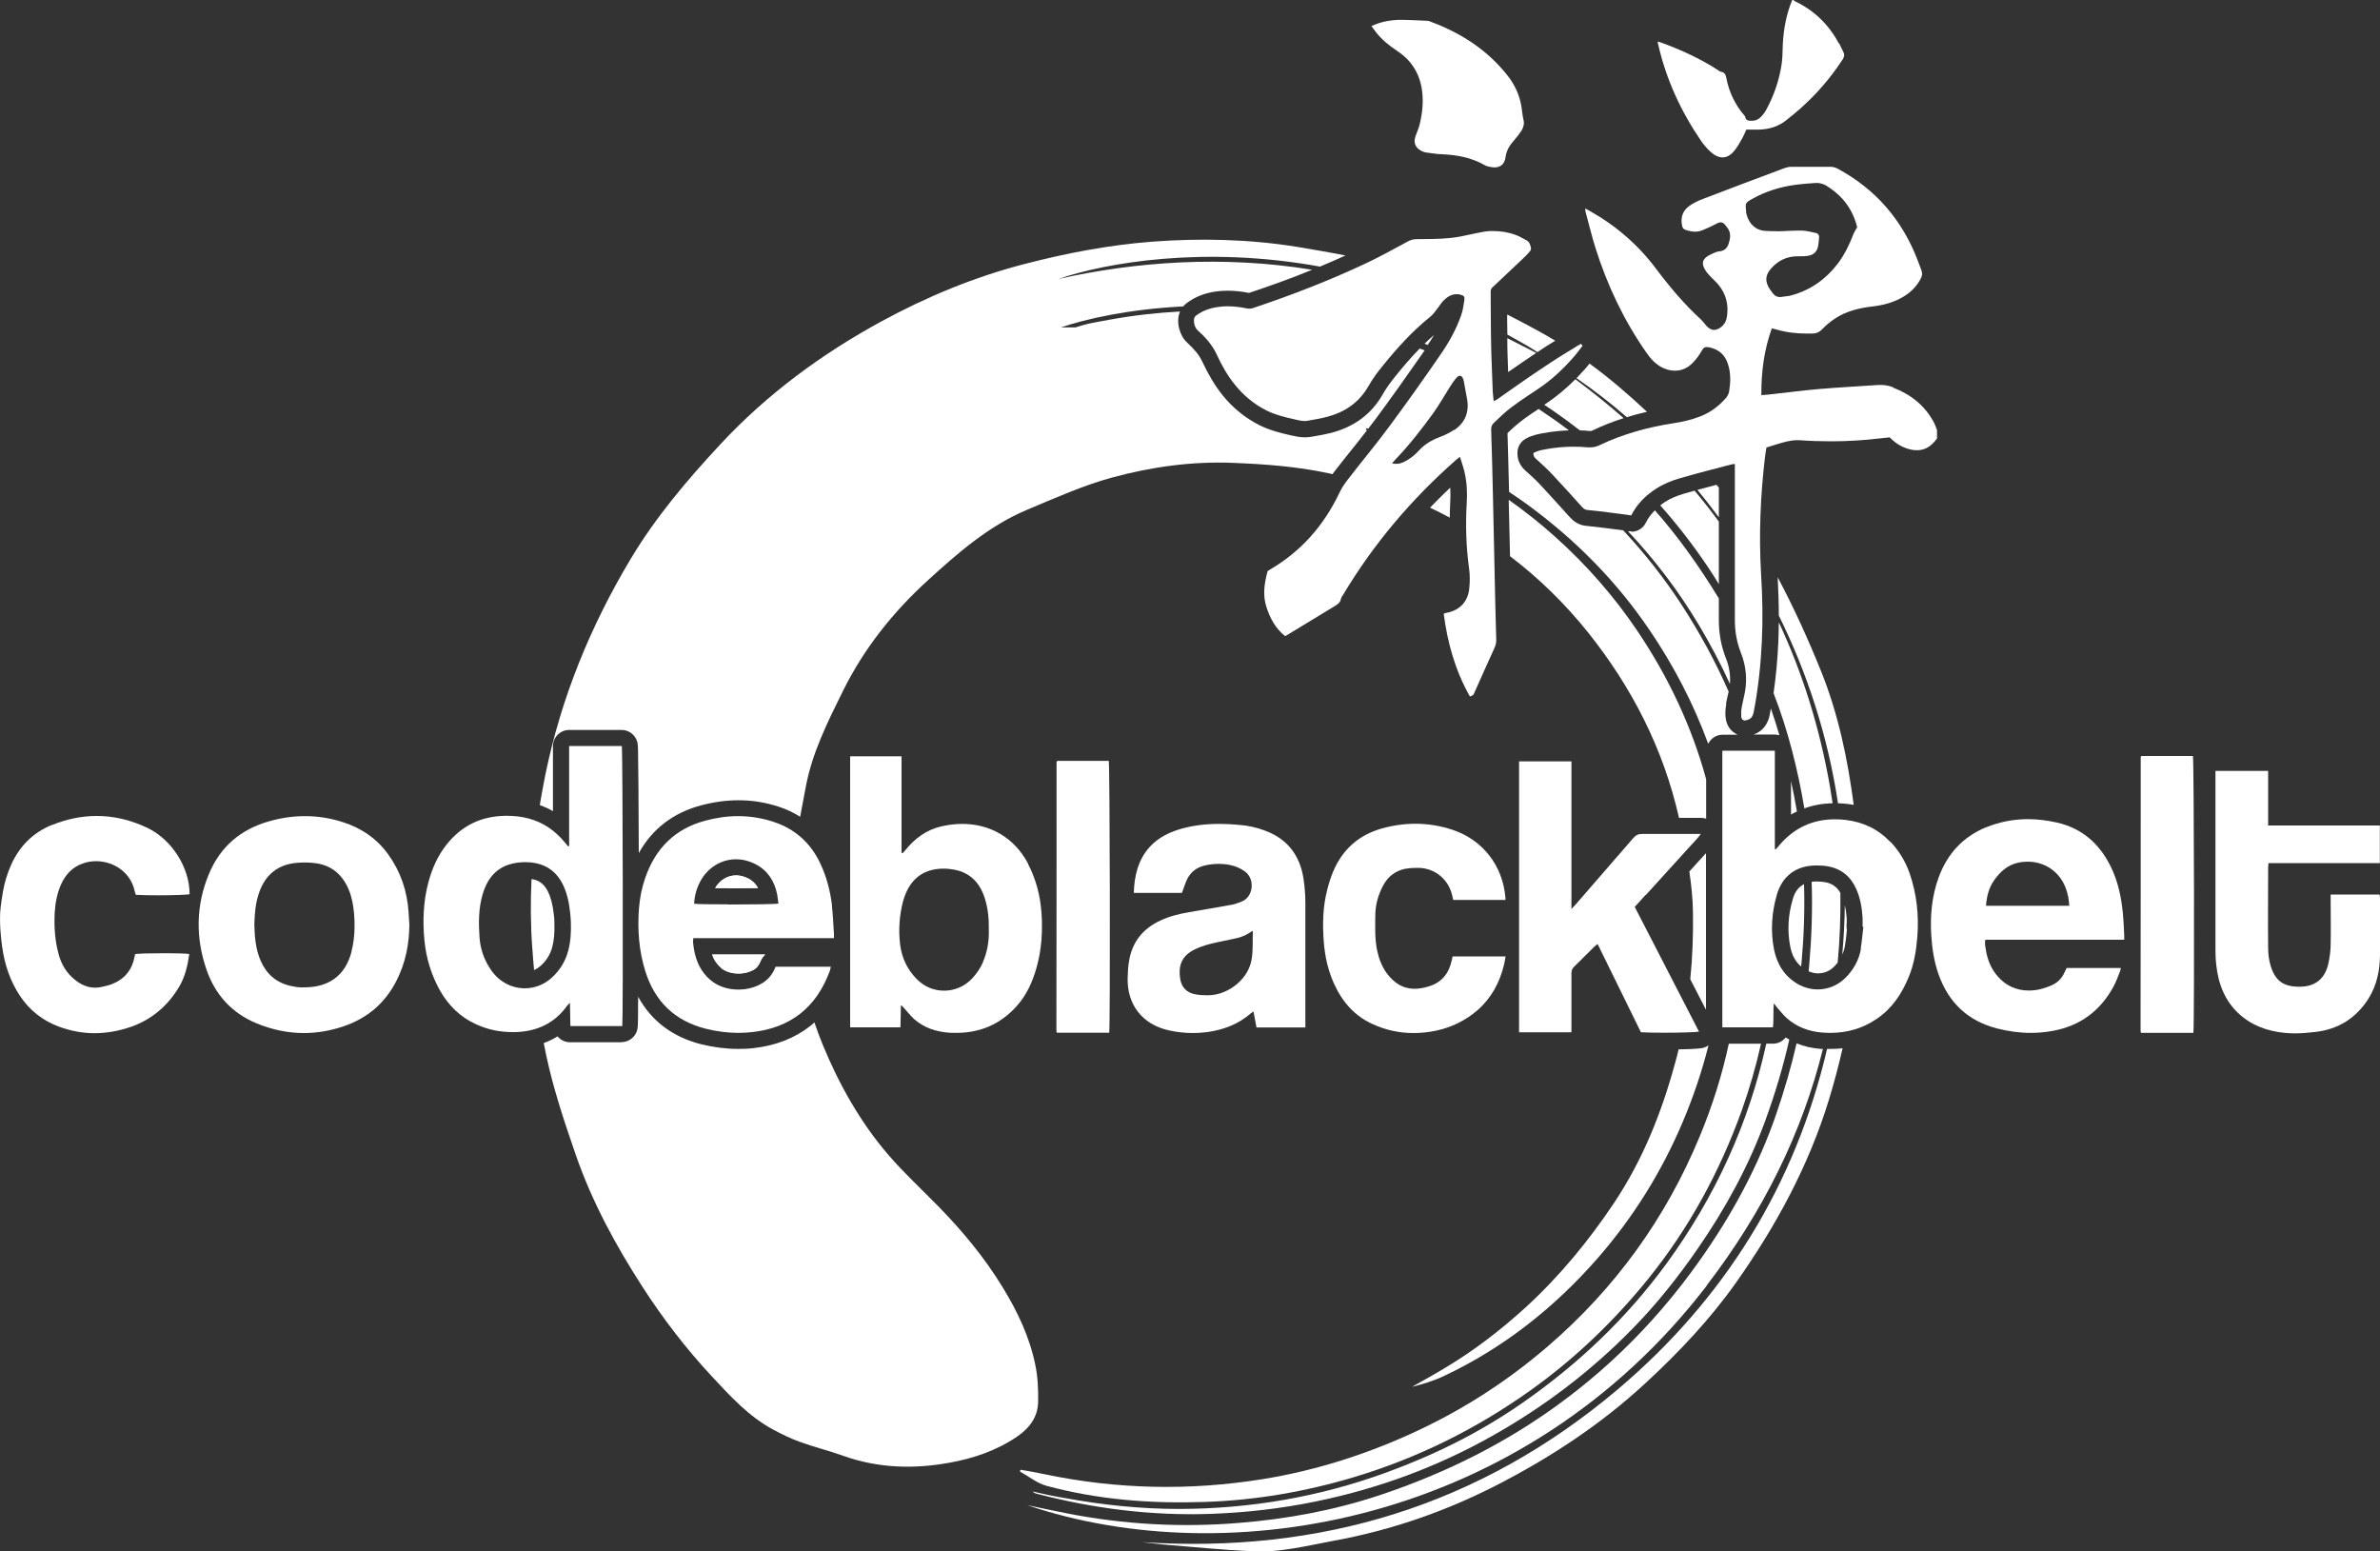
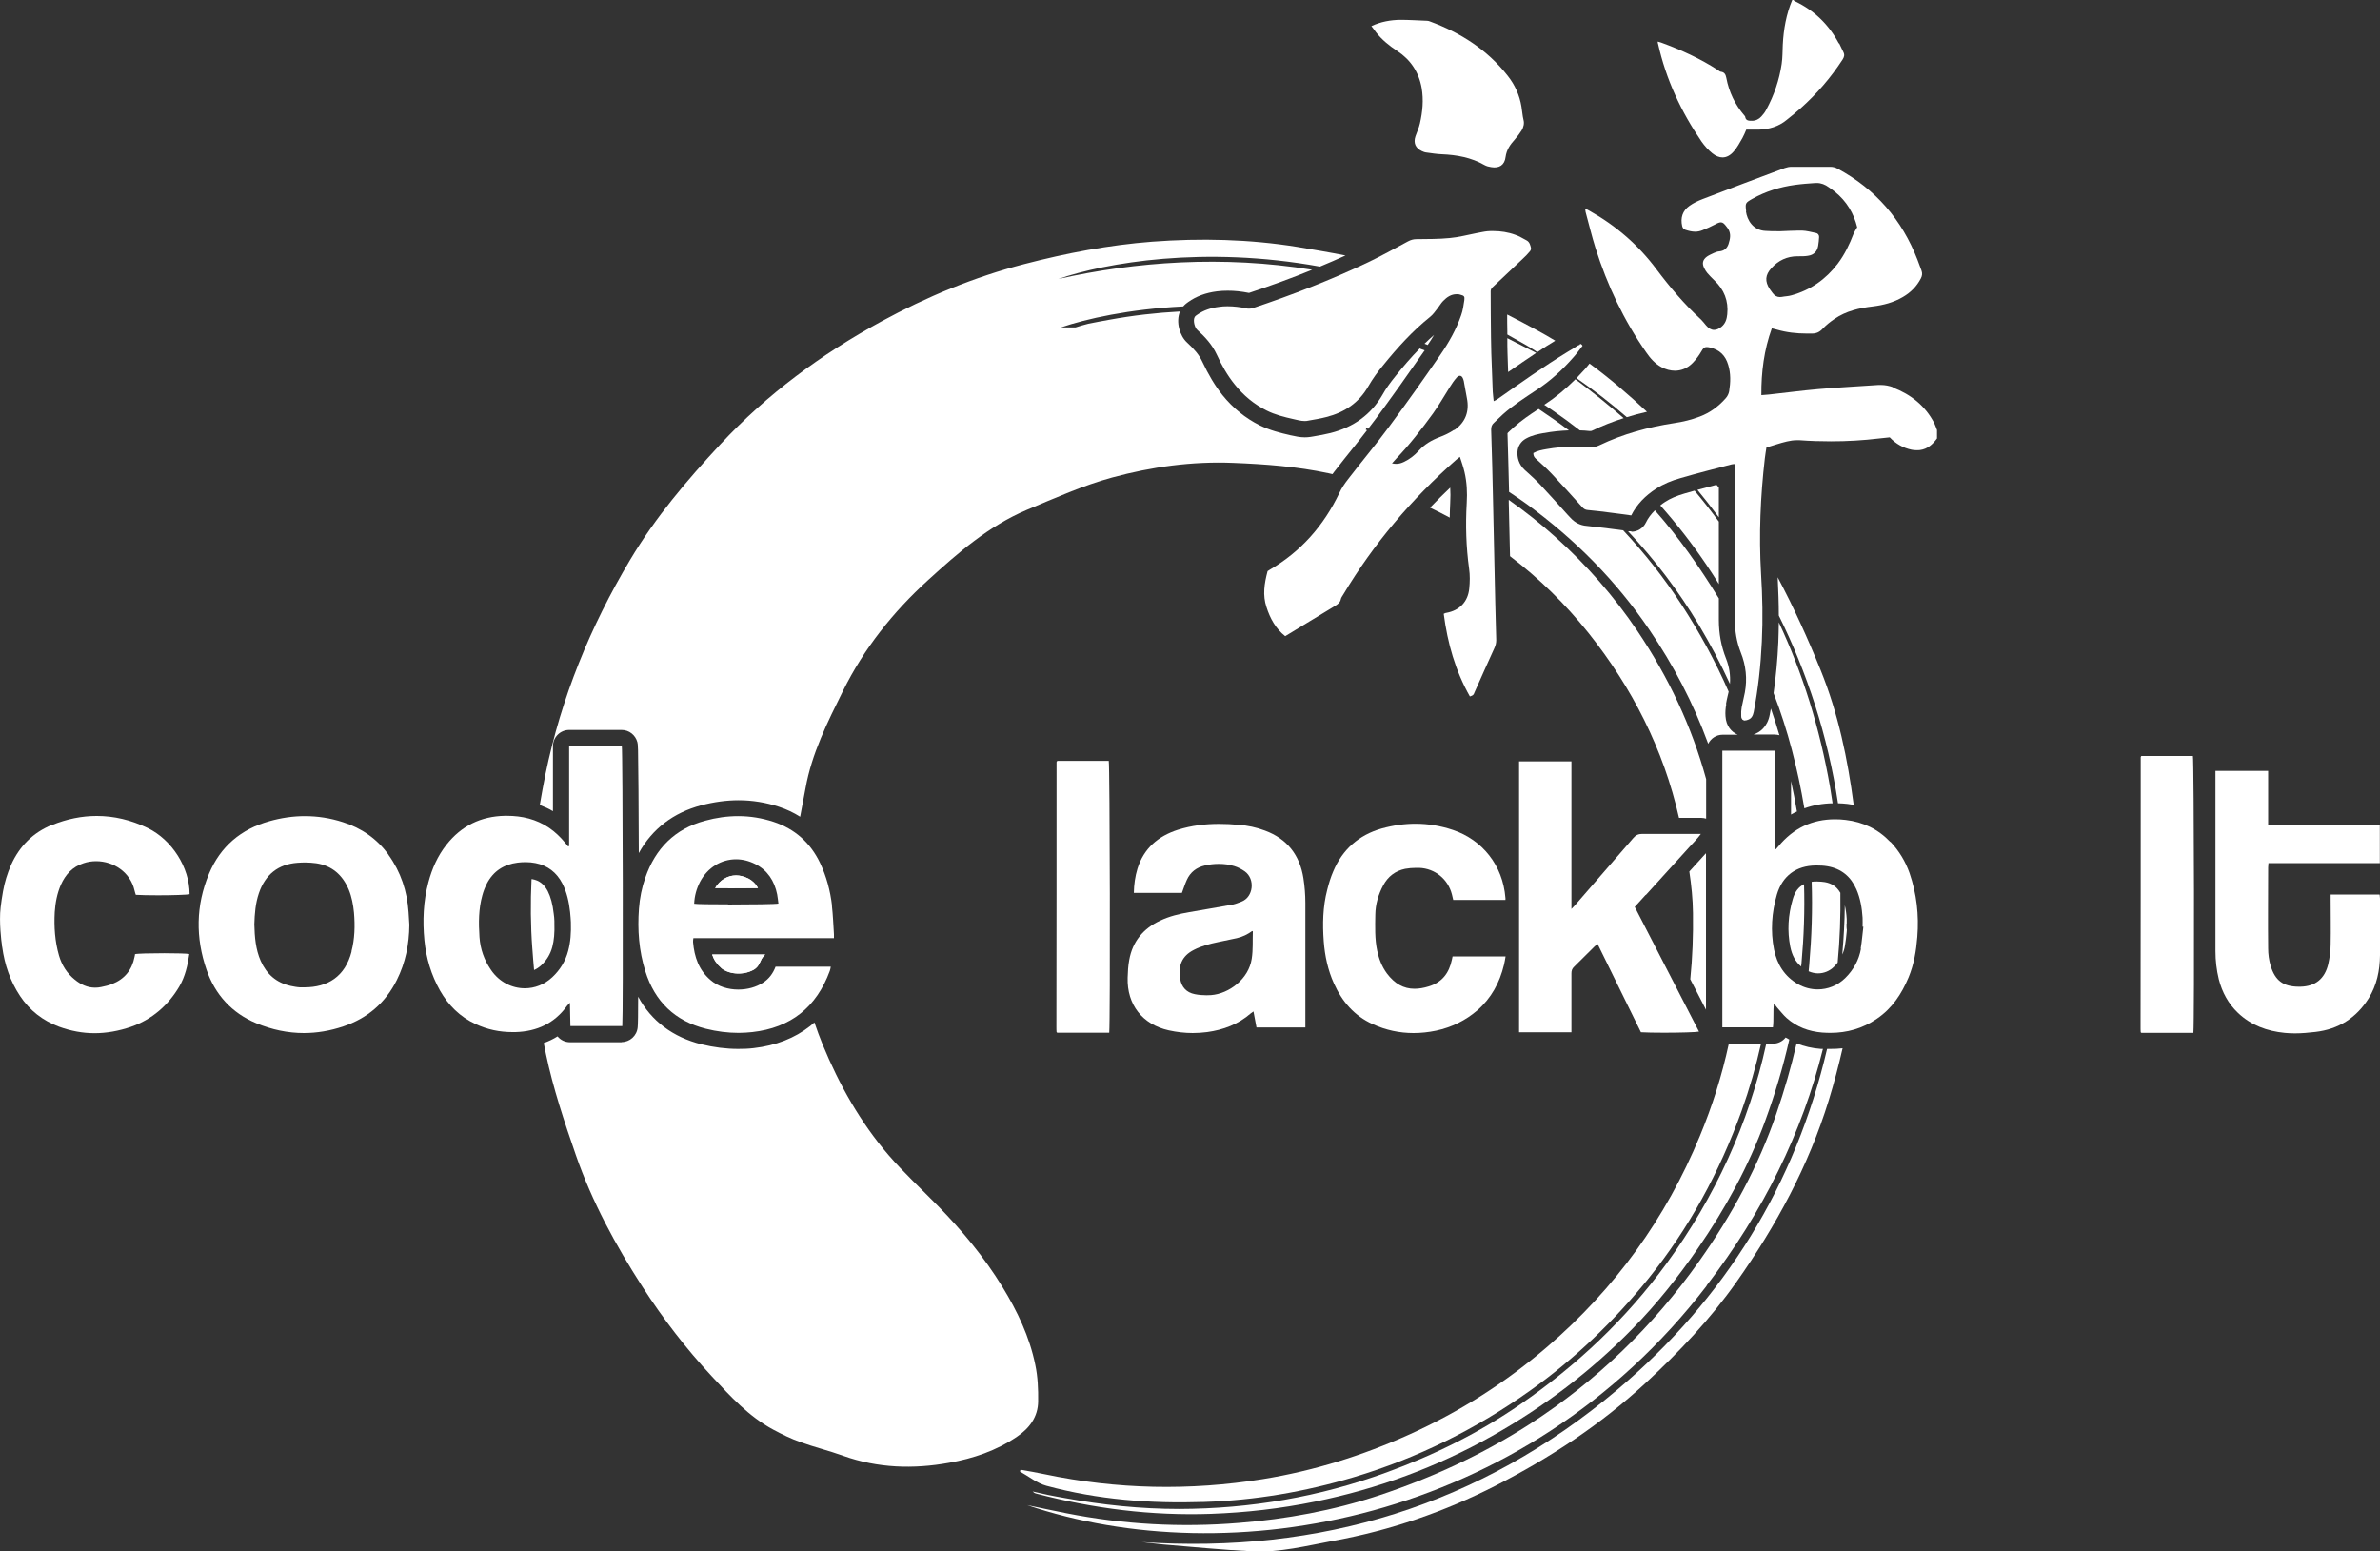
<svg xmlns="http://www.w3.org/2000/svg" width="150" height="97.76" id="Layer_2" data-name="Layer 2" viewBox="0 0 150 97.76">
  <rect x="0" y="0" width="150" height="97.76" fill="#333333" stroke="none" />
  <defs>
    <style>
      .cls-1 {
        fill: #ffffff;
      }
    </style>
  </defs>
  <g id="Layer_1-2" data-name="Layer 1">
    <g>
      <g>
        <g>
          <path class="cls-1" d="M109.97,45.37c-.07-.19-.14-.38-.22-.57,0,.09,0,.18,0,.28.01.2.08.29.22.3h0Z" />
          <path class="cls-1" d="M89.98,21.74c.14-.21.28-.42.4-.63-.21.18-.4.36-.6.55.07.02.13.05.2.08Z" />
          <path class="cls-1" d="M90.13,31.99c.42.2.83.41,1.24.63,0-.31.02-.62.03-.93.02-.35.02-.66,0-.96-.43.41-.86.83-1.27,1.26h0Z" />
-           <path class="cls-1" d="M105.8,66.11c-.08.33-.16.67-.26,1-.84,3.06-2.01,5.97-3.77,8.63-1.62,2.43-3.46,4.67-5.62,6.65-1.56,1.42-3.22,2.7-5.04,3.79-.69.42-1.4.81-2.11,1.21.7-.17,1.38-.38,2.01-.68,3.77-1.78,6.96-4.31,9.69-7.43,2.24-2.57,4.03-5.44,5.36-8.59.67-1.58,1.21-3.19,1.62-4.82-.09.07-.2.12-.32.16-.09.02-.3.08-1.58.1h0Z" />
          <path class="cls-1" d="M106.82,51.54h.39c.11,0,.22.02.32.05v-2.49c-.91-3.33-2.38-6.44-4.34-9.35-1.47-2.18-3.19-4.14-5.15-5.9-.94-.85-1.93-1.63-2.95-2.35,0,.05,0,.1,0,.15.03,1.13.05,2.27.08,3.4,1.84,1.4,3.48,3.01,4.93,4.82,2.76,3.46,4.74,7.33,5.72,11.67h.12c.29,0,.58,0,.87,0h0Z" />
          <path class="cls-1" d="M107.47,53.82c-.07.08-.14.15-.2.22-.17.19-.33.37-.5.55-.07.07-.13.14-.2.22l-.1.11c.13.87.22,1.74.23,2.62.02,1.4-.03,2.79-.17,4.17l.99,1.92v-9.86s-.04.04-.06.06h0Z" />
          <path class="cls-1" d="M95,20.88v.2c.15.09.31.17.46.26h0c.57.31,1.08.61,1.43.85.37-.25.75-.49,1.13-.72-.38-.23-.76-.45-1.15-.66-.62-.34-1.25-.67-1.88-.99,0,.36,0,.71.01,1.06h0Z" />
          <path class="cls-1" d="M95.06,23.44c.58-.4,1.17-.81,1.76-1.2-.5-.26-1-.51-1.49-.76q-.33-.17,0,0c-.11-.06-.22-.11-.33-.17v.09c0,.28,0,.55.01.82.01.43.03.83.04,1.22h0Z" />
          <path class="cls-1" d="M108.78,44.37c.03-.18.07-.36.11-.53.02-.09.04-.17.06-.25-.83-1.9-1.83-3.73-2.98-5.5-1.09-1.67-2.32-3.23-3.67-4.67h0c-.3-.04-.58-.08-.86-.11l-.22-.03c-.42-.05-.82-.1-1.22-.14-.4-.03-.75-.21-1.02-.51l-.17-.18c-.57-.63-1.15-1.28-1.74-1.91-.27-.29-.57-.56-.89-.85l-.06-.05c-.43-.39-.5-.85-.48-1.17.02-.35.22-.66.53-.83.39-.22.8-.29,1.12-.35h.03c.51-.1,1.03-.15,1.56-.17-.62-.47-1.26-.92-1.91-1.35-.56.37-1.1.73-1.57,1.16-.08.07-.17.16-.26.24-.04.04-.09.08-.13.13.03,1.11.07,2.31.1,3.7.39.26.78.52,1.16.8,2.99,2.19,5.56,4.77,7.65,7.84,1.55,2.27,2.8,4.67,3.74,7.23.17-.34.51-.57.91-.57h.95c-.39-.17-.73-.54-.77-1.16-.02-.25,0-.51.05-.77h0Z" />
          <path class="cls-1" d="M75.88,94.65c3.22-.1,6.36-.64,9.44-1.56,4.01-1.2,7.7-3.03,11.12-5.46,2.81-2,5.27-4.36,7.43-7.03,2.57-3.18,4.5-6.73,5.89-10.58.5-1.4.91-2.82,1.23-4.25h-2.03c-.43,1.99-1.04,3.93-1.83,5.83-2.14,5.18-5.35,9.61-9.6,13.26-2.63,2.26-5.52,4.1-8.69,5.53-2.97,1.34-6.04,2.3-9.25,2.82-4.6.74-9.19.65-13.76-.31-.5-.11-1-.19-1.51-.28-.01.04-.02.07-.04.11.56.31,1.08.74,1.67.9,3.25.88,6.56,1.13,9.92,1.02h0Z" />
          <path class="cls-1" d="M103.8,25.95c-1.15-1.08-2.35-2.11-3.62-3.04-.09.11-.18.23-.28.34-.18.2-.36.39-.54.58,1.07.74,2.14,1.56,3.17,2.46.41-.13.83-.24,1.27-.34Z" />
          <path class="cls-1" d="M97.33,25.51c.18.12.37.25.55.37.58.4,1.14.81,1.69,1.24.2,0,.4.02.6.04.02,0,.04,0,.06,0,.05,0,.08,0,.13-.03.62-.3,1.28-.56,1.97-.78-.97-.85-1.98-1.66-3.04-2.45-.62.62-1.25,1.14-1.92,1.58l-.03.02h0Z" />
          <path class="cls-1" d="M102.81,33.48s-.09,0-.13,0c-.02,0-.05,0-.07,0,1.69,1.8,3.18,3.76,4.46,5.9.72,1.21,1.38,2.45,1.96,3.72.04-.55-.04-1.08-.25-1.61-.3-.76-.45-1.55-.45-2.44,0-.45,0-.89,0-1.34-1.2-1.96-2.51-3.83-4.03-5.55-.24.24-.43.49-.57.78-.17.35-.53.57-.91.57h0Z" />
          <path class="cls-1" d="M108.33,36.82c0-1.32,0-2.64,0-3.95-.49-.67-1-1.32-1.53-1.95-.2.06-.4.11-.6.17-.53.15-.94.33-1.26.54-.11.07-.21.14-.3.22,1.05,1.18,2.02,2.43,2.92,3.76.27.4.53.8.78,1.21h0Z" />
          <path class="cls-1" d="M116.39,58.2c0-.11,0-.21,0-.29-.02-.33-.06-.61-.12-.86-.01,1.02-.07,2.06-.16,3.1.08-.17.14-.36.17-.56.05-.27.08-.56.11-.87,0-.04,0-.08.01-.11-.01-.07-.02-.14-.02-.21,0-.07,0-.13,0-.2h0Z" />
          <path class="cls-1" d="M114.75,42.24c-.81-2-1.7-3.96-2.71-5.86.04.85.07,1.65.07,2.41,1.77,3.58,3.09,7.56,3.73,11.83.19,0,.39.02.59.04.14.02.27.04.4.06-.38-2.89-.97-5.74-2.08-8.48h0Z" />
          <path class="cls-1" d="M115.15,66.11c-1.99,8.5-6.4,15.71-13.21,21.46-8.65,7.3-18.72,10.36-29.98,9.61.45.04.9.11,1.35.15,1.86.15,3.72.34,5.59.43,1.76.09,3.46-.35,5.18-.67,3.56-.65,6.95-1.82,10.17-3.46,3.42-1.75,6.63-3.85,9.47-6.48,2.1-1.94,4.07-4.02,5.72-6.36,2.49-3.53,4.54-7.3,5.82-11.46.33-1.08.62-2.17.87-3.27-.25.03-.51.04-.77.04-.07,0-.13,0-.2,0Z" />
          <path class="cls-1" d="M111.32,65.77c-1.1,5.04-3.23,9.66-6.29,13.86-2.55,3.49-5.65,6.41-9.2,8.86-2.62,1.81-5.46,3.21-8.45,4.3-4.21,1.54-8.58,2.29-13.06,2.3-2.43,0-4.84-.25-7.23-.69-.34-.06-.68-.12-1.02-.19-.33-.07-.66-.15-.99-.22.07.07.14.11.22.13,3.61.95,7.28,1.41,11.02,1.28,2.21-.08,4.39-.33,6.55-.77,3.94-.8,7.68-2.17,11.19-4.15,3.27-1.84,6.22-4.08,8.84-6.76,1.52-1.55,2.86-3.24,4.09-5.02,1.75-2.53,3.22-5.21,4.27-8.09.61-1.67,1.12-3.37,1.51-5.1-.08-.04-.15-.09-.23-.13-.19.24-.48.39-.8.39h-.41Z" />
          <path class="cls-1" d="M113.7,55.72c-.35.17-.58.48-.71.94-.3,1.01-.35,2.02-.16,2.99.11.55.33.96.69,1.26,0-.07.01-.15.02-.22.15-1.66.21-3.32.16-4.97h0Z" />
          <path class="cls-1" d="M112.15,46.34c-.17-.57-.34-1.13-.54-1.69-.02.13-.04.25-.07.38-.15.8-.64,1.13-1.03,1.26h1.34c.1,0,.2.02.29.04h0Z" />
          <path class="cls-1" d="M113.25,51.13c-.11-.64-.23-1.28-.37-1.91v2.11c.12-.07.24-.13.37-.19h0Z" />
          <path class="cls-1" d="M107.56,81.01c3.58-4.66,6.03-9.65,7.33-14.91-.04,0-.09,0-.13,0-.55-.04-1.06-.16-1.53-.35-.34,1.49-.77,2.96-1.27,4.42-1.14,3.33-2.81,6.4-4.85,9.28-2.92,4.13-6.48,7.58-10.74,10.32-2.96,1.9-6.13,3.36-9.47,4.47-2.87.95-5.82,1.49-8.82,1.73-3.65.3-7.28.1-10.88-.61-.82-.16-1.64-.34-2.46-.51,12.64,4.28,31.27,1.21,42.82-13.82h0Z" />
          <path class="cls-1" d="M115.5,50.62c-.05-.34-.11-.68-.16-1.02-.65-3.73-1.73-7.19-3.23-10.38,0,.42-.02.83-.03,1.24-.05,1.09-.15,2.17-.3,3.22.91,2.35,1.52,4.77,1.94,7.26.56-.2,1.15-.31,1.79-.32h0Z" />
          <path class="cls-1" d="M115.98,56.25c-.22-.37-.52-.58-.96-.66-.14-.02-.3-.04-.49-.04h-.06c-.1,0-.2,0-.29.02.06,1.73,0,3.46-.15,5.2-.01.15-.03.29-.04.44.19.08.39.13.59.13.38,0,.74-.15,1.01-.42.08-.08.16-.17.23-.26.14-1.45.19-2.92.17-4.41h0Z" />
          <path class="cls-1" d="M108.33,32.1v-1.38c-.05-.06-.1-.12-.15-.17-.4.11-.8.21-1.2.32.46.56.91,1.13,1.35,1.73v-.5h0Z" />
        </g>
        <g>
          <path class="cls-1" d="M45.45,61c.26.22.66.35,1.09.35.38,0,.74-.1,1.01-.27.11-.07.26-.2.39-.52.06-.16.17-.3.29-.41h-3.35c.12.35.31.62.58.85h0Z" />
          <path class="cls-1" d="M45.88,55.97c-.31,0-.58,0-.81,0,.3-.5.79-.8,1.32-.8.25,0,.5.06.75.19.28.14.49.34.63.61-.52,0-1.17.01-1.89.01Z" />
        </g>
        <g>
          <path class="cls-1" d="M3.28,51.98c-1.19.48-2.05,1.34-2.58,2.52-.24.54-.41,1.1-.51,1.67-.06.33-.12.74-.15,1.01-.11.92.05,2.19.08,2.35,0,.05,0,.1.02.15.15,1.11.5,2.14,1.12,3.08.61.92,1.44,1.56,2.46,1.94.74.27,1.49.41,2.24.41s1.53-.14,2.29-.4c1.32-.46,2.34-1.34,3.05-2.54.37-.63.53-1.34.63-2.05-.14-.03-.84-.05-1.56-.05-.85,0-1.74.02-1.86.06,0,.05-.02.11-.03.17-.16.83-.63,1.4-1.41,1.71-.22.09-.46.14-.69.19-.13.03-.27.04-.39.04-.47,0-.89-.19-1.27-.5-.5-.4-.82-.91-1-1.52-.26-.9-.32-1.81-.27-2.74.04-.6.15-1.18.39-1.73.29-.64.72-1.12,1.42-1.35.26-.09.53-.13.8-.13,1.09,0,2.16.69,2.42,1.85.02.09.05.18.08.27.3.02.84.03,1.4.03.9,0,1.86-.03,1.99-.07,0-1.69-1.12-3.43-2.64-4.17-1.06-.51-2.13-.76-3.21-.76-.94,0-1.88.19-2.82.57h0Z" />
          <path class="cls-1" d="M35.87,47.01v6.3s-.04.02-.06.03c-.07-.08-.14-.16-.2-.24-.29-.35-.62-.67-1-.93-.81-.55-1.71-.76-2.66-.76-.04,0-.09,0-.13,0-1.51.03-2.74.63-3.68,1.82-.56.71-.91,1.51-1.14,2.37-.32,1.2-.37,2.43-.25,3.66.11,1.12.43,2.18.98,3.16.53.93,1.26,1.66,2.24,2.11.74.35,1.52.51,2.33.51.06,0,.12,0,.19,0,1.35-.04,2.46-.55,3.26-1.67.04-.05.08-.09.17-.18.01.53.02,1,.03,1.47h3.27c.06-.64.03-17.42-.03-17.65h-3.31ZM35.81,59.92c-.17.65-.51,1.2-1,1.66-.5.47-1.12.7-1.73.7-.81,0-1.61-.39-2.13-1.15-.43-.62-.68-1.32-.73-2.08-.06-.88-.06-1.77.18-2.63.07-.26.17-.51.29-.75.41-.78,1.07-1.2,1.94-1.31.17-.02.33-.03.5-.03.21,0,.42.02.62.06.77.15,1.33.59,1.69,1.28.29.56.42,1.17.49,1.8.03.25.04.49.05.65.02.67-.02,1.24-.17,1.8h0Z" />
          <path class="cls-1" d="M119.14,53.06c-.77-.81-1.71-1.26-2.82-1.39-.23-.03-.45-.04-.67-.04-1.42,0-2.62.55-3.58,1.72-.05.06-.1.11-.15.17-.02,0-.04,0-.06-.01v-6.2h-3.31v17.43h3.19c.06-.49,0-.98.06-1.51.09.12.14.19.2.26.2.22.38.46.6.66.64.57,1.4.85,2.24.92.17.01.34.02.51.02,1.05,0,2.04-.27,2.94-.89.96-.65,1.56-1.56,2-2.61.34-.82.48-1.67.55-2.55.11-1.37-.04-2.71-.49-4.02-.26-.74-.66-1.4-1.2-1.97h0ZM117.29,59.78c-.13.72-.47,1.34-1,1.86-.48.47-1.1.71-1.73.71-.42,0-.85-.11-1.24-.33-.85-.49-1.32-1.25-1.51-2.18-.23-1.17-.15-2.33.18-3.47.35-1.18,1.22-1.82,2.45-1.83h.07c.22,0,.45.01.67.05.87.15,1.47.65,1.82,1.45.25.57.35,1.18.39,1.79.01.19,0,.38,0,.57.02,0,.03,0,.05,0-.06.46-.09.93-.17,1.38h0Z" />
-           <path class="cls-1" d="M64.81,54.45c-.91-1.73-2.48-2.53-4.16-2.53-.45,0-.92.06-1.38.17-.9.22-1.61.75-2.19,1.46-.06.08-.13.15-.2.22-.02-.01-.04-.02-.06-.03v-6.08h-3.24v17.08h3.17c.01-.47.02-.93.03-1.39.1.05.15.12.2.18.21.23.4.47.62.68.63.56,1.4.81,2.23.87.15,0,.29.01.43.01,1.49,0,2.78-.53,3.81-1.68.63-.7,1.01-1.54,1.26-2.44.32-1.13.39-2.28.31-3.45-.08-1.08-.34-2.11-.85-3.08h0ZM61.96,60.62c-.17.39-.4.73-.69,1.04-.48.51-1.12.77-1.76.77s-1.22-.23-1.7-.7c-.62-.61-.97-1.35-1.08-2.2-.11-.91-.05-1.82.18-2.72.03-.11.07-.21.1-.31.43-1.22,1.31-1.76,2.45-1.76.14,0,.29,0,.45.03,1.14.13,1.83.79,2.16,1.85.2.63.26,1.28.25,1.94.02.71-.08,1.4-.37,2.06h0Z" />
          <path class="cls-1" d="M103.73,56.4c.23-.26.47-.51.7-.77.23-.25.46-.5.68-.75.23-.26.47-.51.7-.77.23-.25.46-.5.68-.75.22-.25.47-.48.71-.81h-.39c-.58,0-1.16,0-1.75,0-.51,0-1.02,0-1.53,0h-.02c-.24,0-.41.07-.57.26-1.22,1.41-2.44,2.82-3.67,4.23-.06.06-.12.12-.23.24v-9.3h-3.3v17.07h3.3v-.34c0-1.12,0-2.24,0-3.37,0-.17.04-.3.17-.42.43-.42.86-.85,1.29-1.28.05-.05.12-.09.19-.15.92,1.88,1.83,3.73,2.73,5.56.31.02.87.03,1.46.03.98,0,2.05-.03,2.2-.07-1.35-2.62-2.7-5.23-4.05-7.86.24-.26.46-.51.69-.76h0Z" />
          <g>
            <path class="cls-1" d="M45.45,61c.26.22.66.35,1.09.35.38,0,.74-.1,1.01-.27.11-.07.26-.2.39-.52.06-.16.17-.3.29-.41h-3.35c.12.35.31.62.58.85h0Z" />
            <path class="cls-1" d="M47.14,55.35c-.24-.12-.5-.19-.75-.19-.54,0-1.03.3-1.32.8.23,0,.5,0,.81,0,.72,0,1.37,0,1.89-.01-.15-.27-.35-.46-.63-.61Z" />
            <path class="cls-1" d="M52.44,57.08c-.11-.94-.35-1.85-.76-2.71-.61-1.27-1.59-2.14-2.93-2.58-.73-.24-1.47-.36-2.22-.36-.7,0-1.4.1-2.09.29-1.91.51-3.13,1.75-3.77,3.59-.22.63-.35,1.28-.4,1.95-.1,1.34,0,2.66.4,3.94.6,1.92,1.87,3.14,3.82,3.63.68.17,1.37.26,2.06.26.29,0,.57-.02.86-.05,2.43-.27,4.05-1.57,4.89-3.86.03-.08.04-.16.06-.26h-3.48c-.16.42-.41.76-.78,1-.44.29-1,.44-1.57.44-.63,0-1.28-.19-1.75-.6-.74-.63-1.02-1.46-1.1-2.39,0-.07,0-.15.02-.25h8.86c0-.1,0-.17,0-.24-.04-.6-.06-1.21-.13-1.81h0ZM45.88,56.99c-1.04,0-1.97-.01-2.13-.04.02-.49.15-.95.37-1.38.48-.91,1.35-1.42,2.27-1.42.4,0,.81.1,1.21.3.77.39,1.21,1.06,1.38,1.91.04.19.05.39.08.58-.13.04-1.75.06-3.17.06h0Z" />
          </g>
          <path class="cls-1" d="M24.49,53.87c-.72-1.01-1.71-1.69-2.88-2.06-.8-.26-1.6-.38-2.4-.38-.74,0-1.49.11-2.23.32-1.79.5-3.09,1.59-3.81,3.32-.83,1.99-.85,4.03-.15,6.05.54,1.56,1.59,2.72,3.13,3.36.99.41,1.99.62,3,.62.83,0,1.66-.14,2.49-.42,1.52-.51,2.65-1.48,3.37-2.92.55-1.1.78-2.26.79-3.48-.02-.27-.03-.53-.05-.8-.09-1.32-.49-2.53-1.26-3.6h0ZM22.16,59.96c-.41,1.59-1.51,2.26-2.98,2.26-.09,0-.18,0-.27,0-.2-.01-.39-.05-.59-.09-.9-.2-1.52-.74-1.89-1.58-.32-.73-.38-1.51-.4-2.3.02-.67.07-1.33.29-1.97.4-1.17,1.21-1.82,2.43-1.91.16-.01.32-.02.47-.02.24,0,.48.02.71.05,1,.15,1.66.74,2.05,1.66.19.46.28.95.33,1.45.07.83.05,1.65-.16,2.45h0Z" />
-           <path class="cls-1" d="M125.2,52.12c-1.48.6-2.47,1.68-3.02,3.18-.43,1.19-.54,2.41-.46,3.66.05.82.18,1.64.45,2.42.63,1.79,1.84,2.95,3.69,3.43.71.18,1.42.28,2.13.28.45,0,.9-.04,1.35-.12,1.75-.31,3.03-1.26,3.87-2.81.16-.3.28-.63.41-.96.02-.06.03-.13.05-.2h-3.42c-.04.09-.09.18-.13.27-.17.4-.48.69-.88.85-.3.12-.62.23-.94.27-.15.02-.29.03-.43.03-.76,0-1.43-.28-1.97-.9-.42-.48-.64-1.04-.74-1.66-.03-.2-.09-.4-.03-.64h8.75c0-.12,0-.2,0-.29-.03-.48-.04-.95-.09-1.43-.1-1-.31-1.98-.76-2.89-.7-1.43-1.8-2.41-3.37-2.77-.62-.14-1.23-.22-1.84-.22-.89,0-1.76.16-2.63.51h0ZM130.34,56.44c.04.2.05.41.08.64h-5.25c.04-.61.19-1.17.54-1.65.37-.51.83-.92,1.46-1.06.21-.05.43-.07.63-.07,1.2,0,2.26.79,2.53,2.14h0Z" />
          <path class="cls-1" d="M149.97,56.37h-3.08v.34c0,.93.02,1.87,0,2.8,0,.41-.06.83-.15,1.24-.22.93-.81,1.41-1.76,1.43h-.08c-1,0-1.51-.39-1.79-1.31-.11-.36-.16-.74-.16-1.11-.02-1.7,0-3.39,0-5.09,0-.08.01-.17.02-.28h7.02v-2.37h-4.89c-.36,0-.72,0-1.09,0s-.7,0-1.06,0v-3.44h-3.32v.4c0,3.65,0,7.31,0,10.96,0,.6.07,1.19.21,1.77.21.82.6,1.54,1.21,2.12.82.78,1.83,1.15,2.95,1.26.21.02.43.03.64.03.43,0,.86-.04,1.29-.09,1.46-.17,2.57-.88,3.35-2.11.52-.83.71-1.76.72-2.73.02-1.19,0-2.38,0-3.57,0-.07-.02-.15-.02-.22h0Z" />
          <path class="cls-1" d="M82.15,55.35c-.23-1.46-1.02-2.49-2.43-3.01-.53-.2-1.08-.32-1.65-.36-.41-.04-.82-.06-1.23-.06-.88,0-1.74.1-2.6.37-1.25.4-2.15,1.17-2.55,2.45-.15.49-.22,1-.23,1.53h3.03c.11-.29.19-.56.31-.82.22-.49.61-.79,1.14-.91.29-.07.59-.1.88-.1.33,0,.65.04.97.14.23.07.46.19.66.33.68.49.54,1.63-.21,1.91-.18.07-.35.14-.53.18-.92.17-1.84.32-2.75.48-.64.11-1.26.26-1.85.54-1.06.5-1.73,1.31-1.94,2.47-.07.37-.09.75-.1,1.12-.05,1.7.93,2.95,2.59,3.32.5.11,1.01.17,1.51.17.3,0,.61-.02.91-.06,1.02-.14,1.96-.49,2.75-1.18.05-.04.1-.07.17-.12.07.35.13.68.19,1.01h3.08v-.31c0-2.51,0-5.02,0-7.54,0-.51-.04-1.03-.12-1.54h0ZM77.95,59.12c.36-.08.68-.24.97-.45.03.02.04.02.04.03-.02.57.02,1.15-.07,1.72-.19,1.27-1.42,2.2-2.56,2.29-.1,0-.2.01-.29.01-.25,0-.5-.02-.74-.07-.52-.1-.84-.45-.92-.97-.12-.78.06-1.42.88-1.83.47-.24.98-.37,1.5-.48" />
          <path class="cls-1" d="M91.5,60.5c-.17.82-.62,1.41-1.45,1.66-.32.1-.62.15-.9.15-.68,0-1.25-.31-1.75-.98-.31-.43-.49-.9-.6-1.41-.16-.76-.13-1.52-.12-2.28.01-.66.19-1.27.5-1.85.3-.56.76-.91,1.38-1.04.22-.04.46-.06.69-.06.07,0,.13,0,.2,0,1,.04,1.82.72,2.06,1.68.03.11.06.23.08.34h3.29c0-.06.01-.09,0-.13-.16-2.05-1.46-3.66-3.31-4.28-.78-.26-1.56-.39-2.35-.39-.71,0-1.42.1-2.14.3-1.44.41-2.47,1.32-3.05,2.7-.16.37-.28.76-.38,1.16-.28,1.07-.3,2.16-.22,3.25.07.92.26,1.81.64,2.65.51,1.14,1.29,2.05,2.45,2.57.83.38,1.69.56,2.57.56.47,0,.94-.05,1.42-.15.98-.21,1.86-.64,2.61-1.29.87-.76,1.4-1.74,1.67-2.86.04-.17.07-.34.1-.53h-3.34c-.02.09-.03.17-.05.24h0Z" />
          <path class="cls-1" d="M134.96,47.64s-.04.05-.04.07c0,5.67,0,11.34-.01,17.01,0,.11,0,.22.01.33,0,0,.01.02.02.02,0,0,.01.01.02.02h3.28c.07-.79.04-17.23-.03-17.45h-3.26Z" />
          <path class="cls-1" d="M66.63,47.96s-.04.05-.04.06c0,5.57,0,11.13-.01,16.7,0,.11,0,.21.01.32,0,0,.01.01.02.02,0,0,.01.01.02.02h3.28c.07-.78.04-16.92-.03-17.13h-3.26Z" />
        </g>
        <g>
          <path class="cls-1" d="M39.2,65.68h-3.27c-.32,0-.6-.14-.79-.37-.27.17-.56.31-.87.42.04.23.09.47.14.7.45,2.15,1.16,4.27,1.88,6.35,1.02,2.95,2.51,5.69,4.2,8.31,1.29,2,2.74,3.89,4.37,5.64,1.17,1.26,2.33,2.53,3.87,3.36.56.3,1.13.58,1.73.79.88.32,1.8.54,2.68.86,2.19.78,4.42.85,6.68.44,1.52-.27,2.97-.76,4.27-1.64.79-.53,1.33-1.25,1.34-2.22.01-.77-.02-1.56-.18-2.31-.36-1.77-1.13-3.38-2.07-4.91-1.15-1.88-2.54-3.55-4.08-5.12-1.04-1.06-2.13-2.07-3.1-3.19-1.78-2.07-3.11-4.44-4.15-6.96-.19-.46-.36-.93-.52-1.4-.09.08-.18.16-.27.23-.97.76-2.16,1.23-3.56,1.39-.32.04-.65.05-.98.05-.75,0-1.53-.1-2.31-.29-1.8-.45-3.16-1.47-3.99-3,0,1.02-.01,1.78-.03,1.93-.05.53-.49.93-1.02.93h0Z" />
          <path class="cls-1" d="M33.55,59.77c.03.45.07.9.11,1.36.16-.07.31-.17.44-.29.36-.33.59-.72.71-1.17.11-.42.15-.88.13-1.49,0-.04,0-.09,0-.14,0-.14-.02-.3-.04-.45-.07-.62-.19-1.06-.38-1.44-.23-.43-.53-.67-.98-.75-.01,0-.03,0-.04,0-.07,1.46-.06,2.92.05,4.38h0Z" />
          <path class="cls-1" d="M89.49,21.95c-.57.58-1.08,1.18-1.52,1.73-.35.43-.63.82-.84,1.2-.71,1.23-1.81,2.04-3.28,2.41-.36.09-.71.15-1.06.21l-.18.03c-.12.02-.25.03-.38.03-.32,0-.61-.07-.84-.12-.03,0-.06-.01-.09-.02-.58-.13-1.26-.3-1.91-.62-.9-.45-1.69-1.09-2.35-1.91-.47-.59-.87-1.26-1.27-2.11-.18-.39-.48-.76-.96-1.2-.45-.41-.72-1.29-.44-1.95-1.5.08-2.98.25-4.46.52-.44.08-.88.16-1.32.25-.28.07-.55.15-.8.23h-.35s0,0,0,0h-.57c1.59-.54,4.29-1.15,7.7-1.32.12-.14.25-.23.32-.28h0c.51-.36,1.1-.58,1.81-.67.22-.03.45-.04.68-.04.41,0,.84.04,1.34.14,1.41-.47,2.73-.95,3.98-1.46-5.64-.92-11.12-.51-16,.58,2.98-1.02,9.18-2.11,16.49-.78.55-.23,1.09-.46,1.61-.7-1.01-.2-2.02-.37-3.03-.54-3.04-.49-6.1-.56-9.16-.33-2.73.21-5.4.72-8.05,1.41-3.17.82-6.17,2.07-9.02,3.62-3.76,2.05-7.19,4.57-10.13,7.73-2.11,2.27-4.1,4.61-5.69,7.28-2.52,4.22-4.35,8.7-5.34,13.51-.13.65-.25,1.3-.36,1.95.29.11.57.23.83.39v-4.1c0-.56.46-1.02,1.02-1.02h3.31c.47,0,.87.32.99.77.04.16.05.2.07,3.01,0,1.1.01,2.48.02,3.98.85-1.53,2.17-2.54,3.93-3.01.8-.21,1.59-.32,2.36-.32.86,0,1.72.14,2.54.41.49.16.93.37,1.34.63.11-.6.23-1.2.34-1.8.39-2.19,1.39-4.17,2.36-6.13,1.32-2.67,3.16-4.98,5.36-6.98,1.89-1.72,3.83-3.42,6.23-4.43,1.77-.74,3.54-1.54,5.38-2.04,2.48-.67,5.04-1.03,7.64-.92,2.01.08,4.01.23,5.98.65.09.02.18.04.26.06.06-.08.12-.17.19-.25.34-.44.68-.87,1.02-1.29.32-.4.65-.81.97-1.23-.03-.01-.06-.02-.08-.03.01-.03.02-.06.03-.1.04.01.08.02.12.04.18-.24.36-.47.54-.71.93-1.26,1.92-2.65,3.02-4.23-.09-.03-.18-.07-.27-.1h0Z" />
        </g>
      </g>
      <g>
        <path class="cls-1" d="M99.56,21.73s-.07.02-.11.04c-.21.14-.42.27-.63.39-1.54.94-3,1.98-4.48,3.02-.04.03-.1.05-.2.1-.02-.23-.05-.42-.06-.61-.03-.81-.06-1.62-.09-2.43-.01-.34-.01-.67-.02-1.01-.01-.96-.02-1.92-.02-2.88,0-.08.04-.17.1-.23.64-.61,1.3-1.22,1.94-1.83.15-.14.3-.29.43-.45.05-.05.08-.14.07-.21-.04-.19-.09-.39-.29-.49-.23-.12-.45-.26-.69-.34-.46-.17-.93-.24-1.41-.24-.11,0-.23,0-.34.01-.23.02-.46.08-.7.12-.56.11-1.12.26-1.69.31-.7.07-1.4.06-2.1.07-.19,0-.36.05-.53.14-.84.45-1.66.91-2.52,1.32-2.36,1.12-4.79,2.06-7.27,2.89-.07.02-.15.03-.23.03-.06,0-.12,0-.17-.02-.39-.08-.79-.13-1.19-.13-.18,0-.37.01-.55.04-.49.06-.95.21-1.35.49-.06.04-.14.09-.17.16-.11.2,0,.66.18.81.49.44.93.93,1.21,1.53.31.68.67,1.32,1.14,1.9.55.69,1.21,1.24,2.01,1.64.54.27,1.11.41,1.69.54.23.05.46.12.7.12.07,0,.14,0,.21-.02.39-.07.78-.13,1.16-.23,1.14-.29,2.05-.89,2.65-1.94.27-.47.59-.91.94-1.33.89-1.1,1.84-2.15,2.95-3.04.19-.15.33-.36.48-.55.12-.15.21-.32.34-.45.24-.25.51-.43.85-.43.07,0,.15,0,.23.03.24.06.29.1.26.34-.05.32-.09.65-.2.95-.31.9-.78,1.73-1.32,2.51-1.04,1.51-2.11,3.02-3.2,4.49-.84,1.14-1.75,2.22-2.61,3.34-.21.27-.41.56-.55.87-.98,2.05-2.41,3.68-4.38,4.83-.07.04-.13.09-.14.09-.21.79-.32,1.52-.07,2.27.23.72.59,1.37,1.18,1.83,1.07-.65,2.1-1.28,3.13-1.9.18-.11.34-.22.38-.45.02-.09.09-.17.14-.26,1.92-3.21,4.31-6.03,7.12-8.5.06-.06.14-.11.24-.19.11.34.22.65.29.96.15.64.18,1.29.14,1.95-.08,1.39-.04,2.77.15,4.14.06.41.05.83.01,1.24-.08.84-.61,1.39-1.44,1.54-.05,0-.09.03-.17.06.24,1.84.73,3.59,1.65,5.21.22-.08.22-.08.3-.28.41-.92.82-1.84,1.24-2.76.08-.17.12-.33.12-.51-.02-.76-.04-1.52-.06-2.28-.05-2.15-.09-4.29-.14-6.44-.03-1.51-.07-3.03-.12-4.54,0-.19.04-.32.18-.44.19-.17.37-.36.56-.53.65-.58,1.39-1.05,2.11-1.53.88-.57,1.64-1.27,2.33-2.06.21-.23.39-.49.58-.73-.05-.08-.1-.12-.15-.12h0ZM91.64,27.09c-.28.19-.6.34-.92.46-.5.19-.94.45-1.3.85-.27.3-.58.54-.94.71-.15.07-.3.12-.48.12-.08,0-.17-.01-.27-.03.11-.12.19-.21.27-.3.85-.89,1.6-1.86,2.32-2.85.38-.53.7-1.1,1.05-1.65.13-.21.27-.42.43-.6.07-.08.14-.12.21-.12.09,0,.16.07.21.21.03.08.05.17.06.26.06.31.11.62.17.93.17.84-.08,1.53-.79,2.02h0Z" />
        <path class="cls-1" d="M119.31,24.4c-.25-.09-.5-.14-.76-.14-.06,0-.11,0-.17,0-1.26.09-2.53.15-3.79.26-1.03.09-2.06.23-3.09.34-.15.02-.31.02-.49.04-.01-1.46.17-2.85.66-4.21.12.03.21.05.31.08.62.18,1.25.25,1.88.25.12,0,.23,0,.35,0,.27,0,.48-.1.67-.31.22-.23.48-.44.75-.62.72-.49,1.55-.68,2.4-.78.67-.08,1.32-.25,1.91-.6.48-.28.86-.66,1.12-1.16.09-.17.11-.33.04-.51-.09-.22-.16-.45-.25-.67-.98-2.53-2.64-4.45-5.03-5.74-.15-.08-.3-.12-.47-.12h0c-.32,0-.65,0-.97,0h-.46c-.33,0-.67,0-1.01,0-.14,0-.29.03-.43.08-1.72.64-3.44,1.29-5.16,1.95-.29.11-.59.25-.84.43-.44.31-.58.76-.46,1.28.03.11.08.19.2.23.21.07.41.12.62.12.15,0,.3-.03.45-.09.27-.11.55-.23.81-.37.16-.09.27-.13.36-.13.12,0,.21.08.36.28.03.04.06.08.09.12.2.32.14.63.03.97-.1.29-.29.43-.58.46-.12.01-.23.05-.34.1-.15.07-.31.14-.44.23-.27.2-.32.43-.17.73.05.11.12.21.19.3.14.16.29.32.45.47.61.58.9,1.29.81,2.14-.03.3-.11.57-.36.78-.16.13-.32.2-.47.2-.18,0-.35-.1-.51-.29-.1-.12-.2-.25-.31-.36-1.05-.96-1.96-2.04-2.81-3.17-1.14-1.53-2.55-2.75-4.21-3.68-.08-.05-.17-.09-.29-.15.02.09.02.15.03.21.21.76.39,1.53.63,2.29.74,2.34,1.78,4.54,3.19,6.56.26.38.56.72.97.94.27.14.55.22.84.22.4,0,.8-.15,1.14-.51.21-.22.38-.45.53-.71.11-.2.19-.27.33-.27.06,0,.13.01.22.03.6.14.97.51,1.14,1.09.17.55.15,1.11.06,1.67-.03.16-.11.32-.22.44-.45.51-.99.91-1.63,1.15-.52.2-1.06.33-1.6.41-1.64.25-3.23.68-4.73,1.4-.19.09-.37.13-.57.13-.05,0-.1,0-.15,0-.31-.03-.62-.04-.93-.04-.56,0-1.11.05-1.67.15-.29.05-.58.1-.84.25,0,.15.04.25.15.35.34.31.69.62,1.01.96.65.69,1.29,1.4,1.92,2.1.1.11.2.17.35.18.49.04.98.11,1.47.17.42.05.84.11,1.27.17.36-.72.9-1.25,1.56-1.68.48-.31,1-.52,1.54-.67,1.06-.31,2.14-.58,3.2-.86.06-.02.13-.02.23-.03v.37c0,3.15,0,6.29,0,9.44,0,.71.11,1.39.37,2.06.33.82.42,1.67.26,2.53-.06.31-.14.62-.2.93-.03.17-.04.36-.03.53.01.2.09.3.23.3.05,0,.12-.01.19-.04.24-.08.32-.27.37-.5.28-1.46.44-2.93.51-4.42.07-1.44.04-2.87-.05-4.3-.14-2.43-.04-4.85.24-7.26.03-.22.06-.45.1-.68.44-.13.86-.28,1.29-.38.21-.05.42-.08.63-.08.05,0,.11,0,.16,0,.67.05,1.33.07,1.99.07,1.02,0,2.03-.06,3.04-.18.23-.03.47-.05.66-.07.4.42.85.67,1.38.78.1.02.2.03.31.03.07,0,.15,0,.22-.01.47-.06.8-.36,1.07-.73v-.53c-.06-.14-.1-.29-.17-.43-.57-1.1-1.47-1.81-2.61-2.25h0ZM110.05,13.3c-.06-.5-.05-.52.39-.77.84-.47,1.74-.75,2.69-.88.43-.06.86-.09,1.3-.12.02,0,.05,0,.07,0,.28,0,.53.1.76.27.13.09.26.18.38.28.75.6,1.2,1.38,1.41,2.24-.09.16-.17.27-.22.39-.26.68-.57,1.33-1.01,1.91-.75.98-1.71,1.66-2.91,1.99-.2.06-.41.06-.61.1-.04,0-.08.01-.12.01-.18,0-.33-.08-.45-.24-.06-.09-.13-.17-.19-.26-.32-.49-.29-.89.1-1.32.44-.49.99-.75,1.65-.75h.1c.18,0,.37,0,.55-.03.37-.05.59-.27.65-.63.03-.18.05-.37.06-.56,0-.14-.09-.23-.21-.25-.29-.06-.58-.14-.87-.15-.07,0-.14,0-.21,0-.38,0-.75.03-1.13.04-.07,0-.13,0-.2,0-.25,0-.5,0-.75-.02-.8-.03-1.17-.7-1.24-1.22h0Z" />
        <path class="cls-1" d="M115.9,2.75c-.63-1.19-1.55-2.09-2.77-2.67-.04-.02-.08-.06-.11-.09h-.06c-.38.9-.55,1.85-.6,2.83-.02.4-.01.81-.07,1.21-.15,1.01-.48,1.98-.97,2.88-.08.16-.19.3-.31.43-.15.17-.36.27-.59.27h-.01c-.19,0-.39,0-.42-.26,0-.02-.03-.05-.05-.07-.59-.69-.97-1.48-1.14-2.38-.04-.2-.11-.35-.34-.38-.06,0-.12-.06-.18-.1-1.12-.73-2.34-1.28-3.59-1.74-.06-.02-.12-.03-.21-.06,0,.07,0,.1.02.14.5,2.24,1.45,4.28,2.74,6.16.19.27.42.53.68.74.21.17.43.26.64.26.26,0,.5-.13.72-.39.22-.25.37-.55.54-.84.09-.16.16-.34.24-.52.17,0,.33,0,.49,0,.1,0,.19,0,.29,0,.65-.02,1.25-.19,1.76-.61.3-.24.6-.48.89-.74,1.02-.91,1.9-1.93,2.64-3.07.1-.16.14-.29.05-.47-.1-.18-.17-.37-.27-.56h0Z" />
        <path class="cls-1" d="M86.42,1.65c.62-.29,1.22-.39,1.84-.4.56,0,1.13.04,1.69.06.06,0,.12.02.17.04,1.93.71,3.61,1.78,4.9,3.42.46.58.75,1.23.87,1.95.05.28.06.56.13.84.06.22,0,.46-.12.66-.13.2-.27.39-.43.57-.29.32-.52.65-.58,1.1-.06.51-.4.73-.91.64-.14-.02-.3-.06-.42-.13-.84-.48-1.75-.64-2.7-.68-.32-.01-.65-.07-.97-.11-.1-.01-.19-.05-.28-.09-.4-.19-.54-.51-.4-.93.09-.27.22-.53.28-.81.17-.74.24-1.48.11-2.24-.18-1-.7-1.78-1.54-2.33-.5-.33-.96-.7-1.33-1.17-.09-.12-.18-.25-.3-.4h0Z" />
      </g>
    </g>
  </g>
</svg>